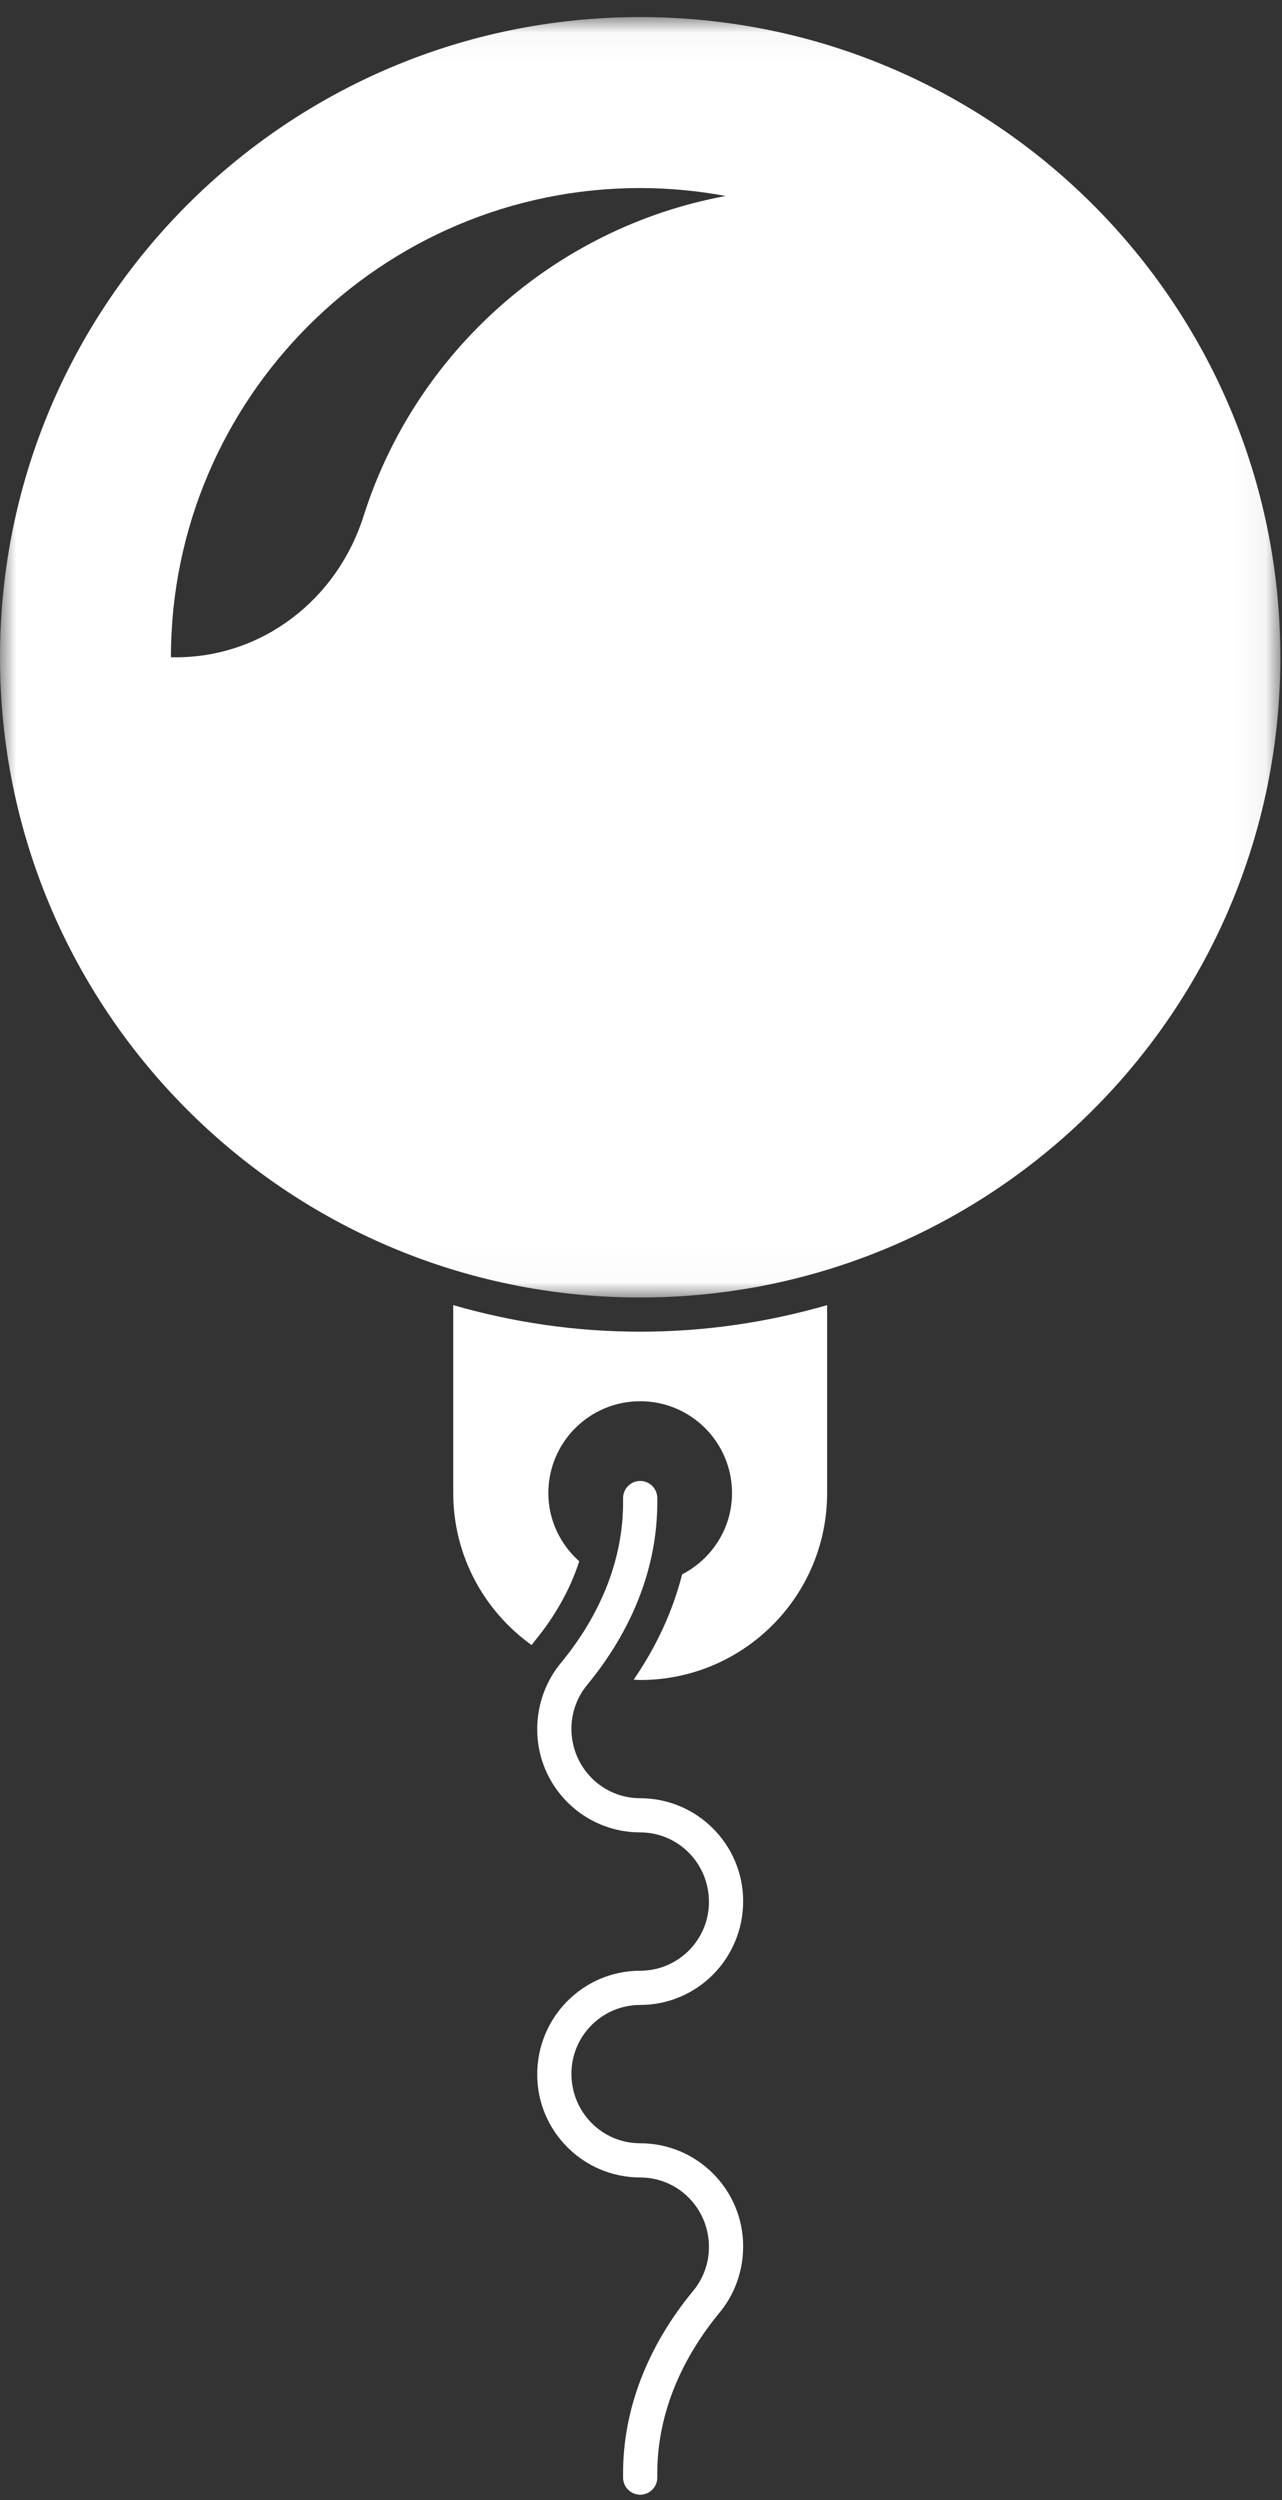
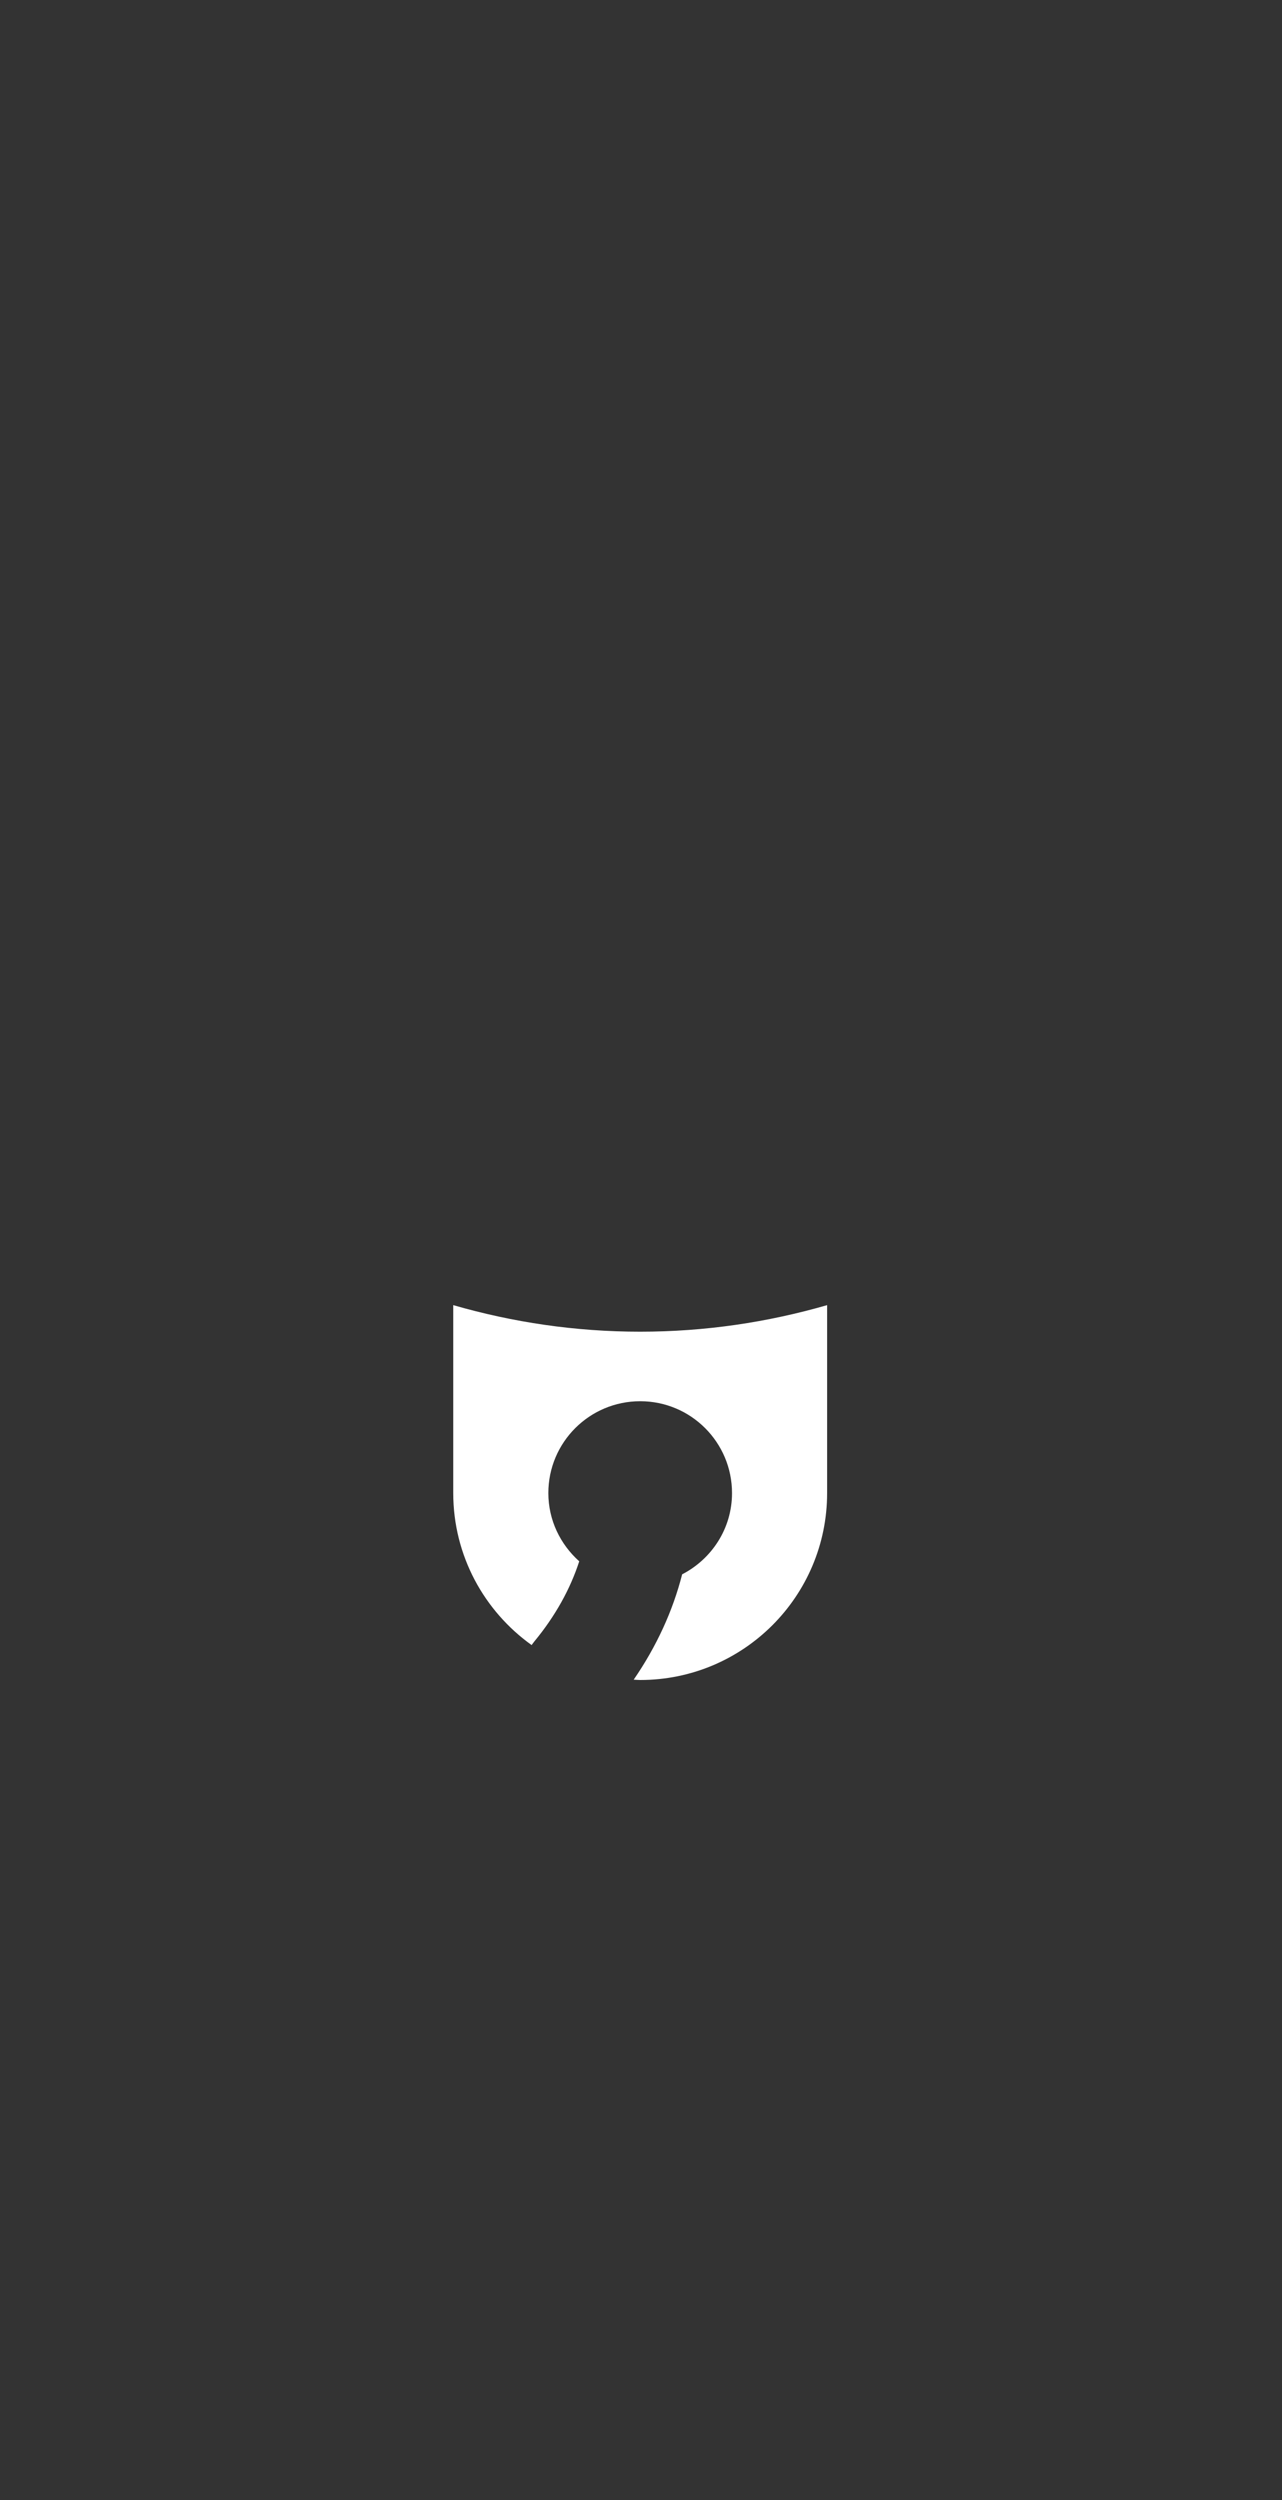
<svg xmlns="http://www.w3.org/2000/svg" xmlns:xlink="http://www.w3.org/1999/xlink" width="40px" height="78px" viewBox="0 0 40 78" version="1.1">
  <rect x="0" y="0" width="40" height="78" fill="#333333" stroke="none" />
  <title>icon_thingamabobber_scroll</title>
  <defs>
    <polygon id="path-1" points="0 0.032 39.949 0.032 39.949 39.981 0 39.981" />
  </defs>
  <g id="TJ09863-Hank-Patterson-Site-1920" stroke="none" stroke-width="1" fill="none" fill-rule="evenodd">
    <g id="hp_site_desktop_home_1920_v1" transform="translate(-940, -919)">
      <g id="icon_thingamabobber_scroll" transform="translate(940, 919)">
-         <path d="M19.975,77.835 C19.68,77.835 19.441,77.596 19.441,77.301 L19.441,77.159 C19.441,75.174 20.198,73.207 21.63,71.472 C21.946,71.09 22.12,70.605 22.12,70.108 C22.12,68.899 21.158,67.937 19.975,67.937 C18.203,67.937 16.762,66.495 16.762,64.725 C16.762,62.929 18.203,61.487 19.975,61.487 C21.158,61.487 22.12,60.525 22.12,59.341 C22.12,58.134 21.158,57.171 19.975,57.171 C18.203,57.171 16.762,55.73 16.762,53.958 C16.762,53.189 17.023,52.464 17.496,51.89 C18.769,50.348 19.441,48.617 19.441,46.882 L19.441,46.74 C19.441,46.445 19.68,46.206 19.975,46.206 C20.269,46.206 20.508,46.445 20.508,46.74 L20.508,46.882 C20.508,48.867 19.751,50.834 18.319,52.57 C18.003,52.953 17.829,53.437 17.829,53.934 C17.829,55.142 18.791,56.105 19.975,56.105 C21.746,56.105 23.187,57.546 23.187,59.317 C23.187,61.113 21.746,62.554 19.975,62.554 C18.791,62.554 17.829,63.516 17.829,64.7 C17.829,65.908 18.791,66.87 19.975,66.87 C21.746,66.87 23.187,68.311 23.187,70.083 C23.187,70.852 22.927,71.578 22.453,72.151 C21.18,73.693 20.508,75.425 20.508,77.159 L20.508,77.301 C20.508,77.596 20.269,77.835 19.975,77.835" id="Fill-1" fill="#FFFFFF" />
        <g id="Group-5" transform="translate(0, 0.501)">
          <mask id="mask-2" fill="white">
            <use xlink:href="#path-1" />
          </mask>
          <g id="Clip-4" />
-           <path d="M5.486,20.007 L5.333,20.007 C5.333,11.934 11.901,5.366 19.974,5.366 C20.886,5.366 21.776,5.453 22.641,5.614 C17.295,6.601 12.958,10.501 11.344,15.601 C10.525,18.191 8.202,20.007 5.486,20.007 M19.975,0.032 C8.943,0.032 -5.33333333e-05,8.975 -5.33333333e-05,20.007 C-5.33333333e-05,31.039 8.943,39.981 19.975,39.981 C31.006,39.981 39.949,31.039 39.949,20.007 C39.949,8.975 31.006,0.032 19.975,0.032" id="Fill-3" fill="#FFFFFF" mask="url(#mask-2)" />
        </g>
        <path d="M19.975,41.549 C17.951,41.549 15.996,41.256 14.142,40.72 L14.142,40.751 L14.142,46.584 C14.142,48.54 15.109,50.268 16.587,51.326 C16.617,51.288 16.643,51.248 16.674,51.211 C17.327,50.419 17.794,49.575 18.073,48.713 C17.486,48.188 17.109,47.433 17.109,46.584 C17.109,45.001 18.392,43.718 19.975,43.718 C21.557,43.718 22.84,45.001 22.84,46.584 C22.84,47.693 22.204,48.643 21.284,49.119 C20.994,50.257 20.488,51.364 19.772,52.406 C19.84,52.408 19.906,52.416 19.975,52.416 C23.196,52.416 25.807,49.805 25.807,46.584 L25.807,40.751 L25.807,40.72 C23.953,41.256 21.998,41.549 19.975,41.549" id="Fill-6" fill="#FFFFFF" />
      </g>
    </g>
  </g>
</svg>